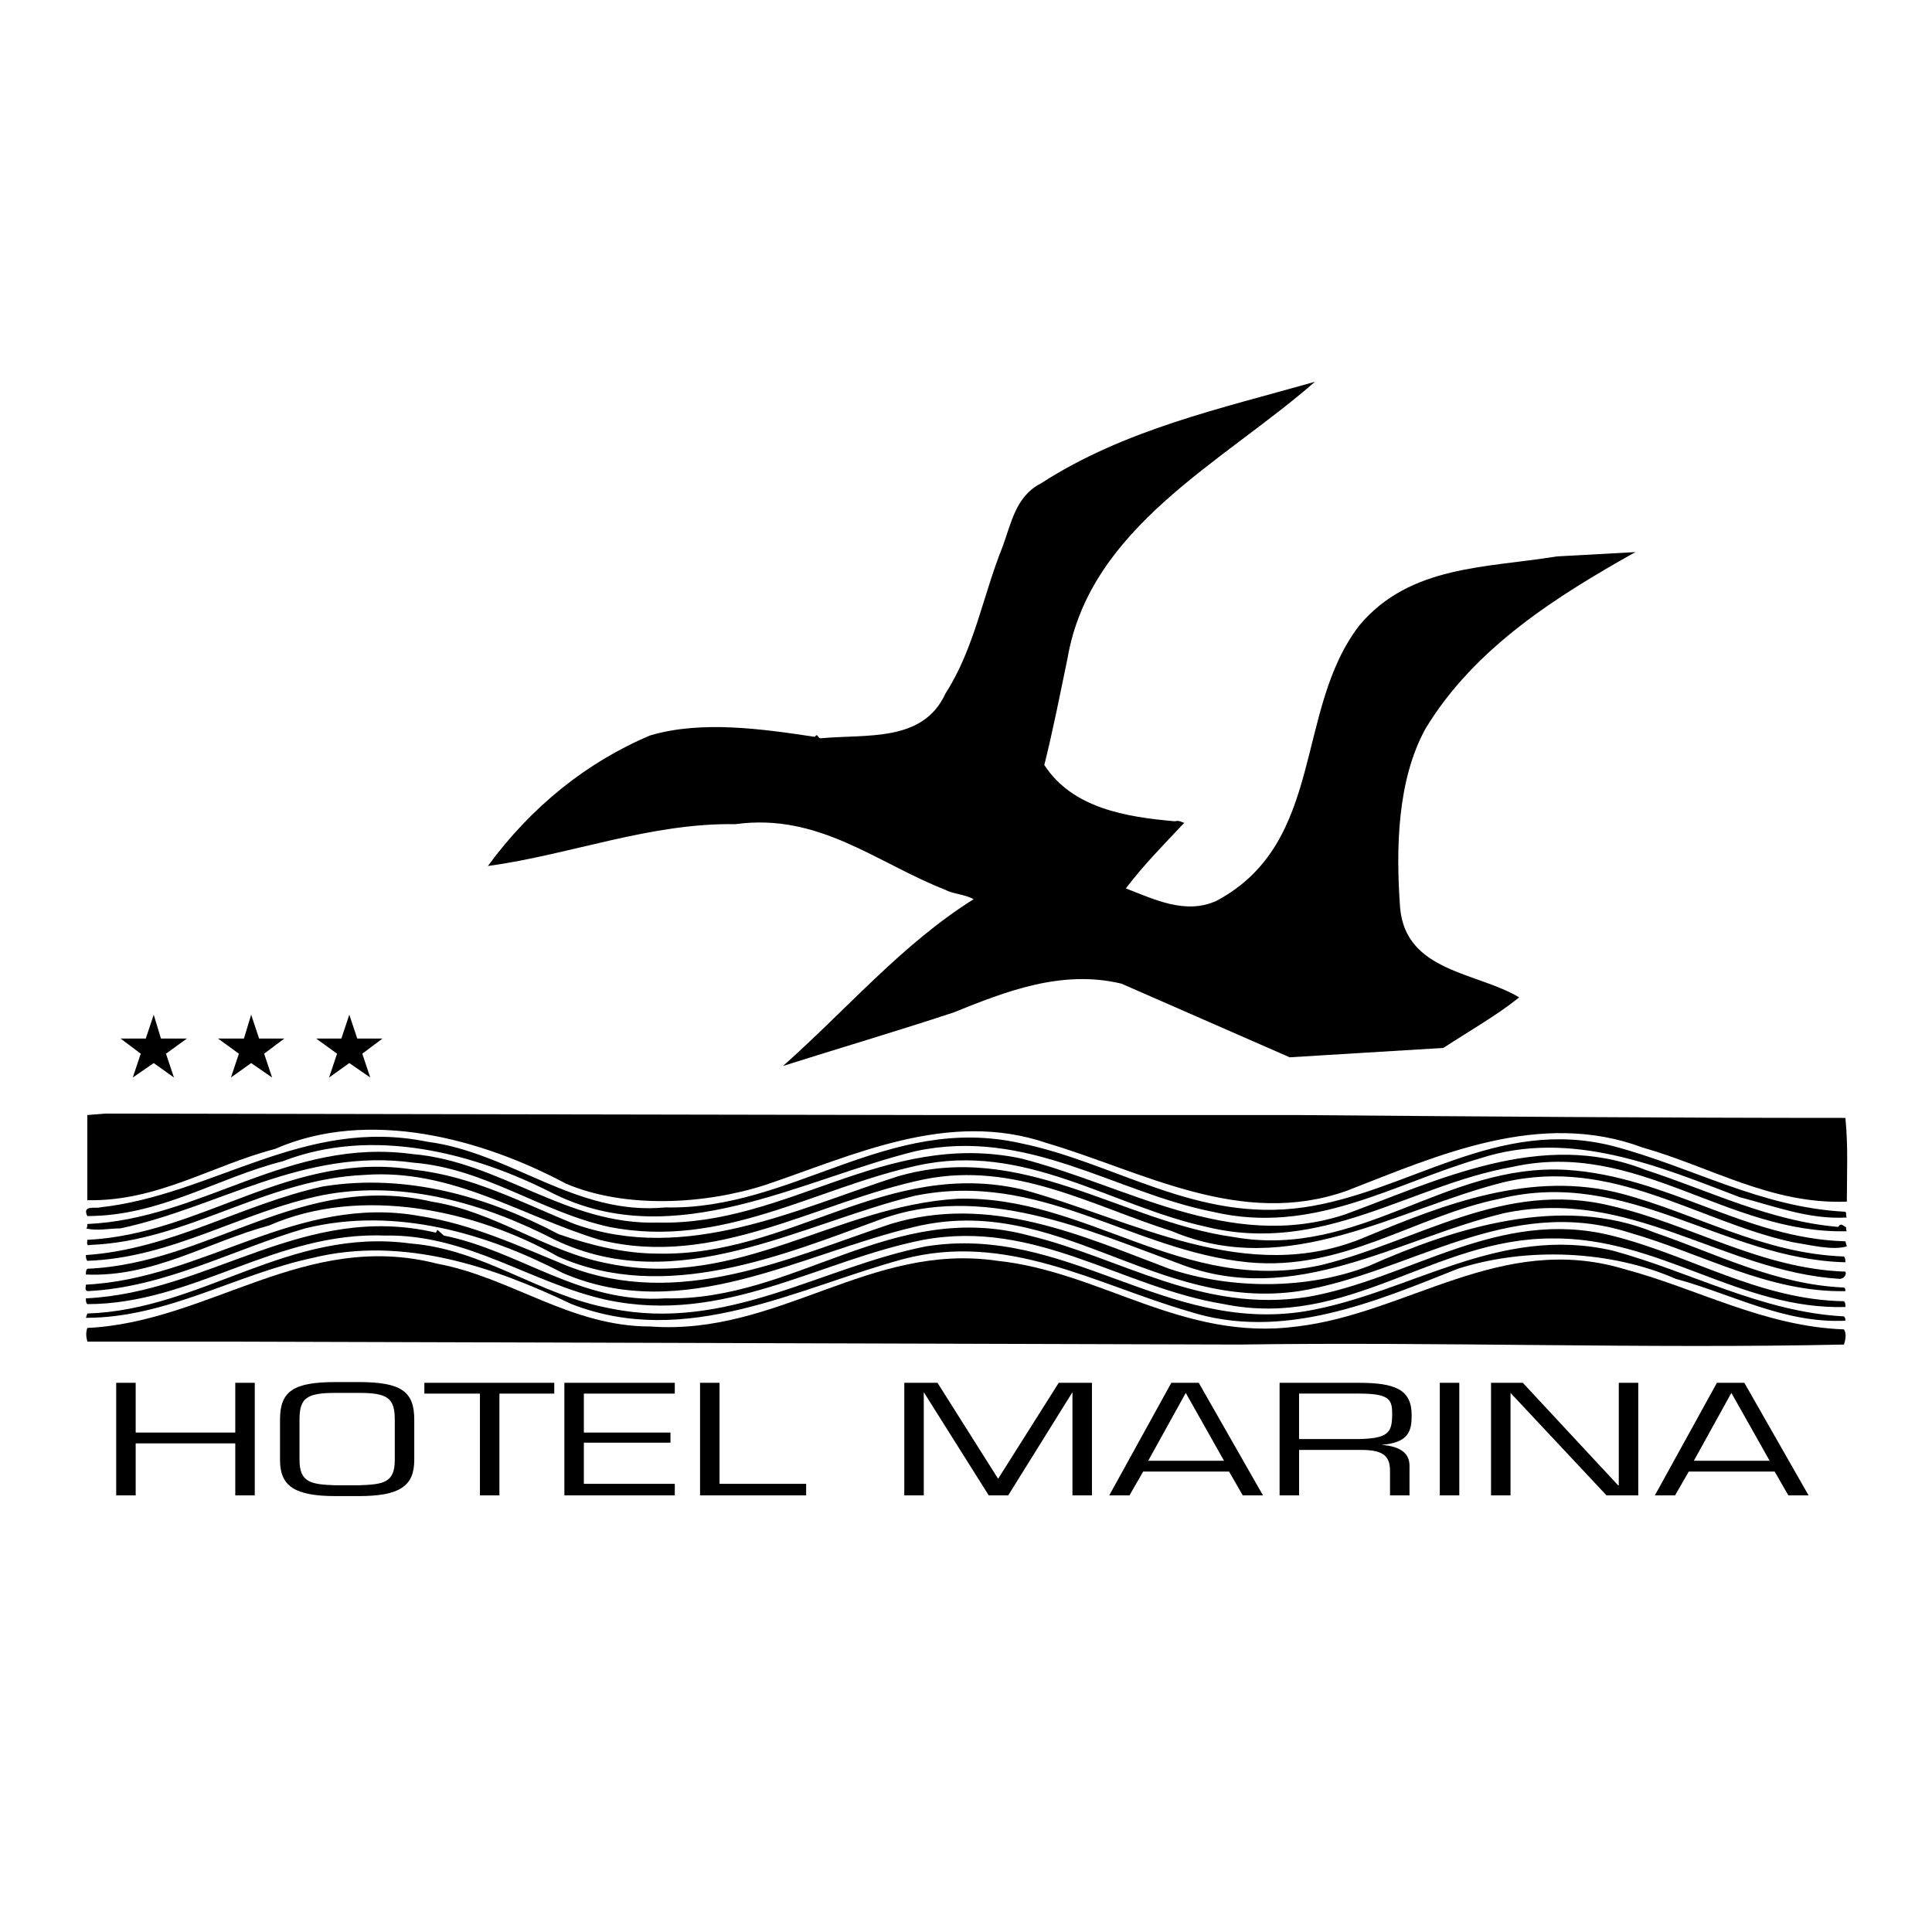
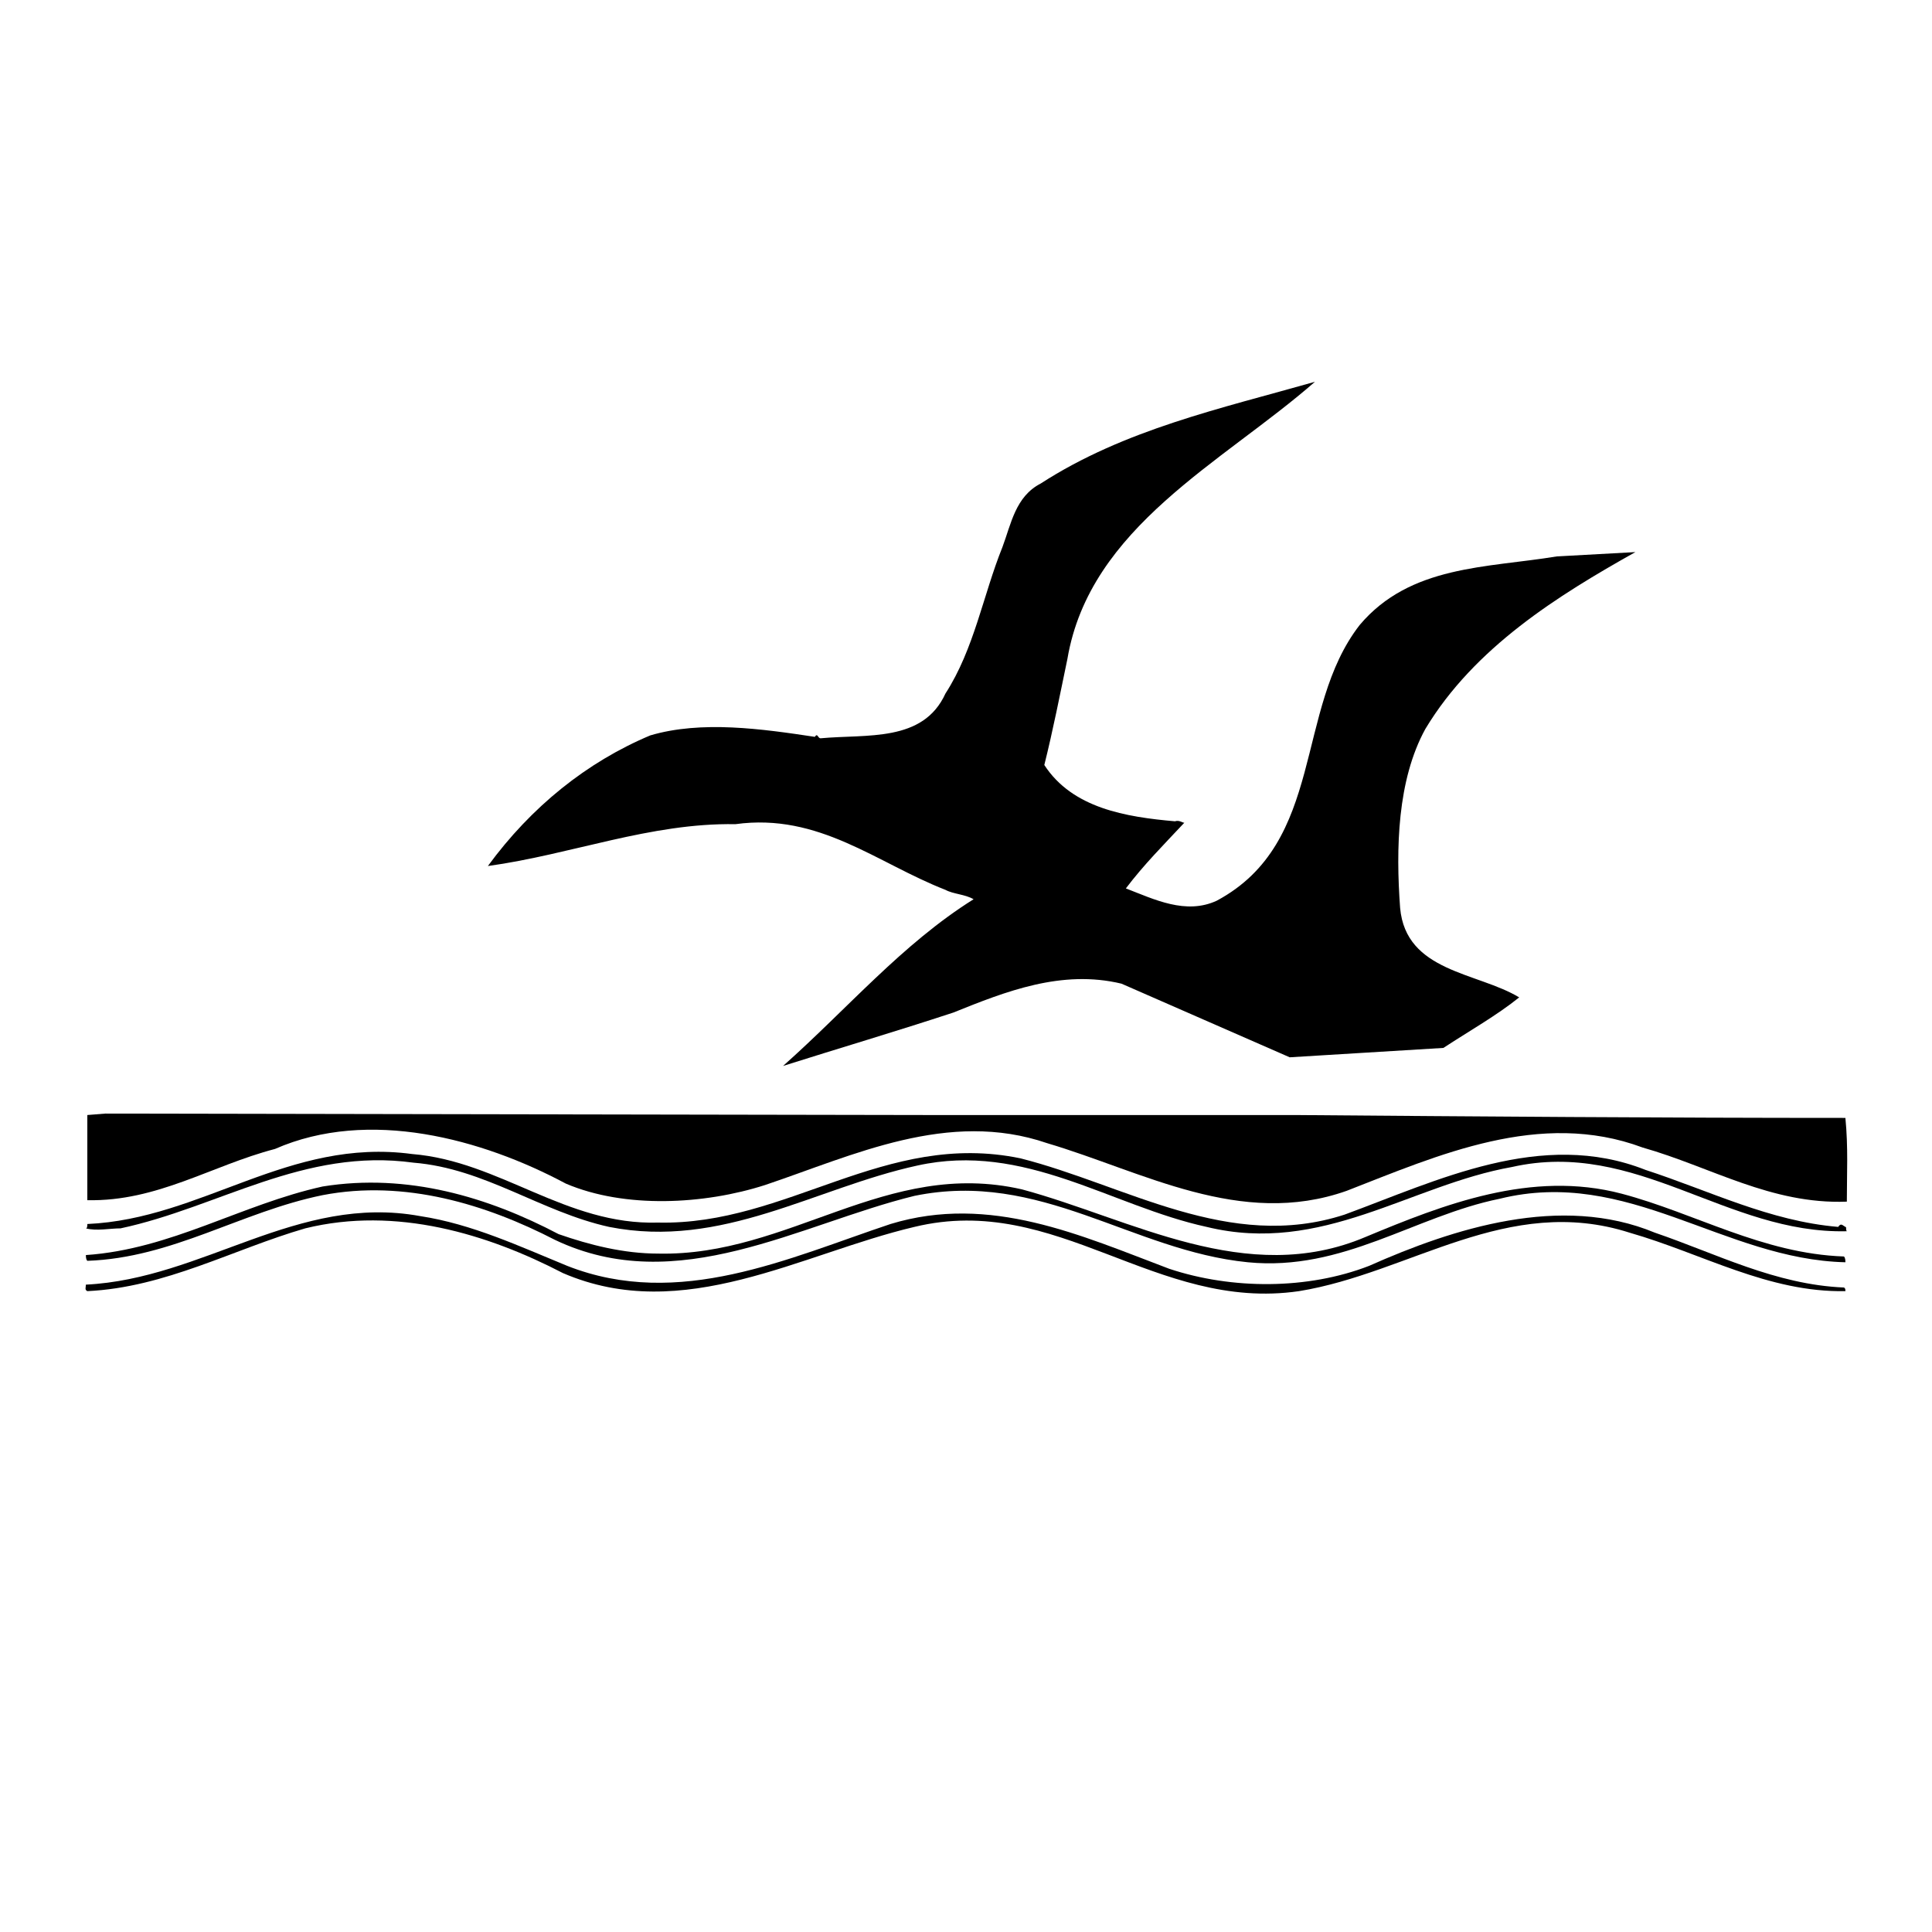
<svg xmlns="http://www.w3.org/2000/svg" width="2500" height="2500" viewBox="0 0 192.744 192.744">
  <g fill-rule="evenodd" clip-rule="evenodd">
    <path fill="#fff" d="M0 0h192.744v192.744H0V0z" />
    <path d="M131.185 38.088c-9.217 8.063-22.465 14.472-24.696 27.647-.72 3.456-1.44 7.128-2.304 10.584 2.808 4.32 8.136 5.185 13.031 5.616.433-.144.721.144.937.144-2.088 2.232-4.032 4.176-5.832 6.552 2.808 1.08 5.976 2.664 9.072 1.224 10.872-5.832 7.704-19.08 14.256-27.504 5.04-5.976 12.672-5.688 19.655-6.84l7.849-.432c-7.704 4.32-16.056 9.504-20.952 17.64-2.808 5.112-2.952 11.952-2.52 17.856.575 6.408 7.703 6.408 11.88 8.928-2.232 1.801-5.04 3.385-7.561 5.041l-15.336.936-16.776-7.344c-5.976-1.441-11.592.791-16.775 2.879-5.688 1.873-11.304 3.529-16.992 5.328 6.408-5.688 11.88-12.167 19.008-16.631-.864-.504-2.016-.504-2.808-.937-6.84-2.664-12.6-7.704-20.952-6.552-8.496-.144-16.344 3.024-24.696 4.176 4.32-5.904 9.864-10.368 16.2-13.032 5.112-1.512 11.16-.648 16.416.144.288-.432.288.144.576.144 4.608-.432 10.224.433 12.456-4.464 2.88-4.464 3.744-9.792 5.688-14.616.864-2.304 1.296-5.04 3.816-6.336 8.351-5.399 17.999-7.487 27.36-10.151zM129.24 111.24c18 .145 36.864.287 54.864.287.288 2.953.144 5.545.144 8.354-7.56.287-13.536-3.457-20.376-5.4-10.224-3.816-20.448.791-29.52 4.32-10.584 3.744-20.376-1.945-29.881-4.752-9.863-3.385-19.367 1.223-28.151 4.176-6.048 1.943-13.968 2.375-19.872-.145-8.352-4.465-19.656-7.561-29.016-3.455-6.336 1.654-11.736 5.256-18.72 5.111v-8.496l1.8-.145 82.008.145h36.72z" />
-     <path d="M66.384 120.457c12.672.287 22.176-9.361 35.423-6.408 9.505 1.943 17.496 7.92 28.225 6.408 10.512-1.514 19.296-9.072 30.888-6.121 7.92 2.088 14.688 6.121 23.185 6.553.144.143 0 .432.144.576-3.815.215-7.271-1.152-10.656-2.018-7.92-3.023-16.848-6.84-25.92-3.887-8.712 2.52-16.632 7.703-26.712 5.328-9.792-1.945-18.432-8.424-29.592-6.049-11.448 2.809-24.048 10.225-36.144 4.248-7.992-4.104-18.072-6.695-27-3.24-6.552 1.656-12.24 5.473-19.512 5.473-.576-1.152.937-.721 1.224-.863 11.304-1.225 20.376-9.072 32.688-6.553 8.351 1.08 14.831 7.416 23.759 6.553z" />
    <path d="M65.664 121.969c12.888.287 22.608-9.217 36.144-6.408 10.513 2.664 20.809 9.359 32.328 5.615 9.217-3.383 19.656-8.568 30.024-4.463 6.408 2.088 12.384 5.111 19.224 5.688.288-.432.433-.145.721 0 .144 0 0 .287.144.432-12.023.289-20.952-9.217-33.408-6.408-10.151 1.801-18.936 8.785-30.456 5.977-9.576-2.088-18.144-8.496-28.872-6.121-10.224 2.232-19.44 8.354-30.744 6.121-6.84-1.512-12.384-5.832-19.512-6.408-10.944-1.512-19.44 4.465-29.232 6.553-1.08 0-2.376.287-3.456 0 .144 0 .144-.289.144-.434 11.448-.504 20.088-8.639 32.4-6.982 8.783.717 15.335 7.125 24.551 6.838z" />
-     <path d="M57.312 122.111c11.16 3.961 22.176-1.512 32.256-4.752 12.384-3.6 22.176 4.465 33.479 6.049 12.601 2.232 21.097-7.416 33.265-6.695 10.08.646 17.712 6.84 27.792 7.127l.144.504c-1.44.432-3.672-.145-5.472-.432-9.504-2.088-17.856-8.496-28.729-5.977-10.655 2.664-21.527 9.793-33.119 4.896-7.992-2.52-15.625-6.984-24.696-5.184-10.8 2.232-20.808 8.928-32.4 6.047-7.848-2.375-14.688-7.127-23.472-6.479-9.936.432-17.64 6.623-27.36 6.982-.432.145-.288-.287-.288-.504 11.592-.574 20.376-9 32.688-6.982 5.832.648 10.728 3.312 15.912 5.4z" />
    <path d="M65.664 125.064c13.104.287 22.752-9.504 36.288-6.408 10.944 2.951 22.393 9.791 34.272 4.752 7.775-3.24 16.56-6.695 25.56-4.32 7.344 1.943 14.04 5.977 22.176 6.264.145.145.145.432.145.576-12.168-.287-21.672-9.504-34.488-6.336-8.496 1.729-15.624 7.271-25.128 6.336-11.592-1.152-20.664-9.215-33.264-6.623-11.448 2.807-23.616 10.223-35.856 4.391-6.84-3.527-14.976-6.047-23.184-4.463-8.136 1.656-14.976 6.264-23.472 6.551-.144-.143-.144-.432-.144-.574 8.496-.576 15.48-5.041 23.616-6.84 8.496-1.369 16.56 1.078 23.544 4.752 3.095 1.077 6.479 1.942 9.935 1.942z" />
-     <path d="M60.768 126.072c12.888 2.592 22.608-5.76 34.776-6.48 12.889-.359 22.464 9.648 36.217 6.625 9.575-2.305 18.287-8.568 29.016-5.904 7.848 1.799 14.832 6.264 23.328 6.551.144.289-.145.721-.576.721-11.592-.721-20.952-9.215-33.48-6.553-10.512 2.521-20.951 9.506-32.399 5.041-9.216-3.385-19.729-8.137-29.88-4.393-9.648 3.529-21.384 8.424-32.112 3.672-8.136-4.607-19.584-7.127-28.8-3.096-6.12 1.656-11.592 5.184-18.288 4.896 0-.289 0-.432.144-.576 12.168-.504 21.384-9.721 34.344-6.695 6.406 1.008 11.446 5.039 17.71 6.191z" />
+     <path d="M60.768 126.072z" />
    <path d="M56.592 126.289c11.16 4.391 22.104-.793 32.256-4.178 9.936-3.023 19.008 1.152 27.792 4.465 6.265 2.088 13.824 2.088 19.944-.287 8.424-3.744 19.152-7.201 28.513-3.312 6.119 2.088 12.023 5.184 18.863 5.471.145.072.145.217.145.361-7.704.145-14.256-3.744-21.528-5.832-12.168-3.889-21.888 4.031-32.976 5.832-14.328 2.088-24.12-9.865-38.376-6.408-11.304 2.664-23.04 9.791-35.064 4.607-7.488-3.887-16.632-6.695-25.704-4.463-7.2 2.088-13.968 5.902-21.744 6.264-.288-.145-.144-.361-.144-.648 11.736-.576 21.096-9.072 33.336-6.84 5.183.79 9.935 3.023 14.687 4.968z" />
-     <path d="M43.488 122.977l.144-.289.648.576c7.56 1.512 13.608 6.84 22.104 6.264 12.96.289 22.608-9.936 36.288-6.264 9.216 2.232 17.208 7.777 27.792 6.121 10.225-1.801 19.008-8.928 30.312-6.121 7.848 1.945 14.688 6.408 23.184 6.553.145.145.145.287.145.576-10.584.287-18.576-6.984-29.305-6.84-11.735 0-20.304 9.072-32.688 6.551-10.225-1.656-18.72-8.496-30.024-6.408-10.512 2.088-19.872 8.496-31.607 5.977-7.488-1.656-13.824-6.551-22.032-6.408-11.016-.432-19.152 6.84-29.736 6.84-.144-.143-.144-.287-.144-.576 12.311-.576 21.743-9.648 34.919-6.552z" />
-     <path d="M60.912 130.537c11.592 2.375 20.952-4.105 31.464-6.193 13.969-2.232 23.832 8.713 37.801 6.48 10.367-1.729 19.295-8.713 30.743-6.049 7.704 2.088 14.832 6.121 23.04 6.553.145.145.145.287.145.432-6.12.289-11.305-2.664-16.92-4.176-6.408-2.809-14.761-3.24-21.744-1.008-8.137 3.24-17.496 7.271-26.856 4.248-9.216-2.664-18.144-7.992-28.584-5.184-10.512 2.879-21.528 8.928-32.976 4.463-7.704-3.672-16.776-6.84-25.848-4.607-7.704 1.656-14.544 5.977-22.608 5.977l.144-.432c11.448-.361 20.088-8.641 32.256-6.984 7.271.576 12.815 5.183 19.943 6.48z" />
-     <path d="M64.872 132.336c12.816.936 21.888-8.424 34.632-6.553 10.296 1.08 18.504 8.064 29.88 6.553 11.017-1.295 20.377-9.359 32.545-5.76 7.344 1.943 14.039 5.76 22.031 6.049.288.432.145 1.08 0 1.512-19.728.432-40.392-.289-60.336 0l-99.864-.289H8.712c-.144-.576-.144-.936 0-1.367 12.168-.576 21.744-9.793 34.92-6.408 7.344 1.366 13.248 6.263 21.24 6.263zM25.416 149.184h-1.944V144h-9.936v5.184h-1.944v-11.231h1.944v4.967h9.936v-4.967h1.944v11.231zM35.784 137.881c4.248 0 5.544.936 5.544 3.744v4.031c0 2.592-1.44 3.6-5.544 3.6H33.48c-4.104 0-5.544-1.008-5.544-3.6v-4.031c0-2.809 1.296-3.744 5.544-3.744h2.304zm-2.304 1.08c-2.88 0-3.6.504-3.6 2.664v4.031c0 2.232 1.152 2.447 3.6 2.52h2.304c2.52-.072 3.6-.287 3.6-2.52v-4.031c0-2.16-.72-2.664-3.6-2.664H33.48zM49.824 149.184H47.88v-10.153h-5.544v-1.078h12.96v1.078h-5.472v10.153zM58.248 142.92h8.64v1.008h-8.64v4.103h9.072v1.153H56.304v-11.231H67.32v1.078h-9.072v3.889zM71.784 148.031h8.64v1.153H69.84v-11.231h1.944v10.078zM100.584 149.184H98.64l-6.48-10.295v10.295h-1.944v-11.231h3.312l6.048 9.574 6.048-9.574h3.313v11.231h-1.945v-10.295l-6.408 10.295zM114.048 146.809l-1.367 2.375h-2.017l6.192-11.23h2.735l6.408 11.23h-2.016l-1.368-2.375h-8.567zm4.248-7.848l-3.744 6.768h7.561l-3.817-6.768zM129.601 149.184h-1.944v-11.23h7.848c3.673 0 5.328.646 5.328 3.238 0 1.584-.288 2.736-3.024 2.953 1.944.145 2.809.863 2.809 2.088v2.951h-1.944v-2.375c0-1.439-.504-2.16-2.88-2.16h-6.191v4.535h-.002zm5.975-5.616c2.952-.072 3.312-.648 3.312-2.52 0-1.441-.287-2.018-3.312-2.018H129.6v4.537h5.976v.001zM145.584 149.184h-1.944v-11.231h1.944v11.231zM163.44 149.184h-3.168l-9.576-10.223v10.223h-1.944v-11.231h3.168l9.504 10.223h.072v-10.223h1.944v11.231zM168.48 146.809l-1.368 2.375h-2.016l6.191-11.23h2.736l6.408 11.23h-2.017l-1.368-2.375h-8.566zm4.249-7.848l-3.744 6.768h7.56l-3.816-6.768zM15.336 101.232l.72 2.375h2.592l-2.088 1.514.792 2.375-2.016-1.439-2.088 1.439.792-2.375-2.016-1.514h2.52l.792-2.375zM25.056 101.232l.792 2.375h2.52l-2.016 1.514.792 2.375-2.088-1.439-2.016 1.439.792-2.375-2.088-1.514h2.592l.72-2.375zM34.848 101.232l.792 2.375h2.52l-2.016 1.514.792 2.375-2.088-1.439-2.016 1.439.792-2.375-2.088-1.514h2.52l.792-2.375z" />
  </g>
</svg>